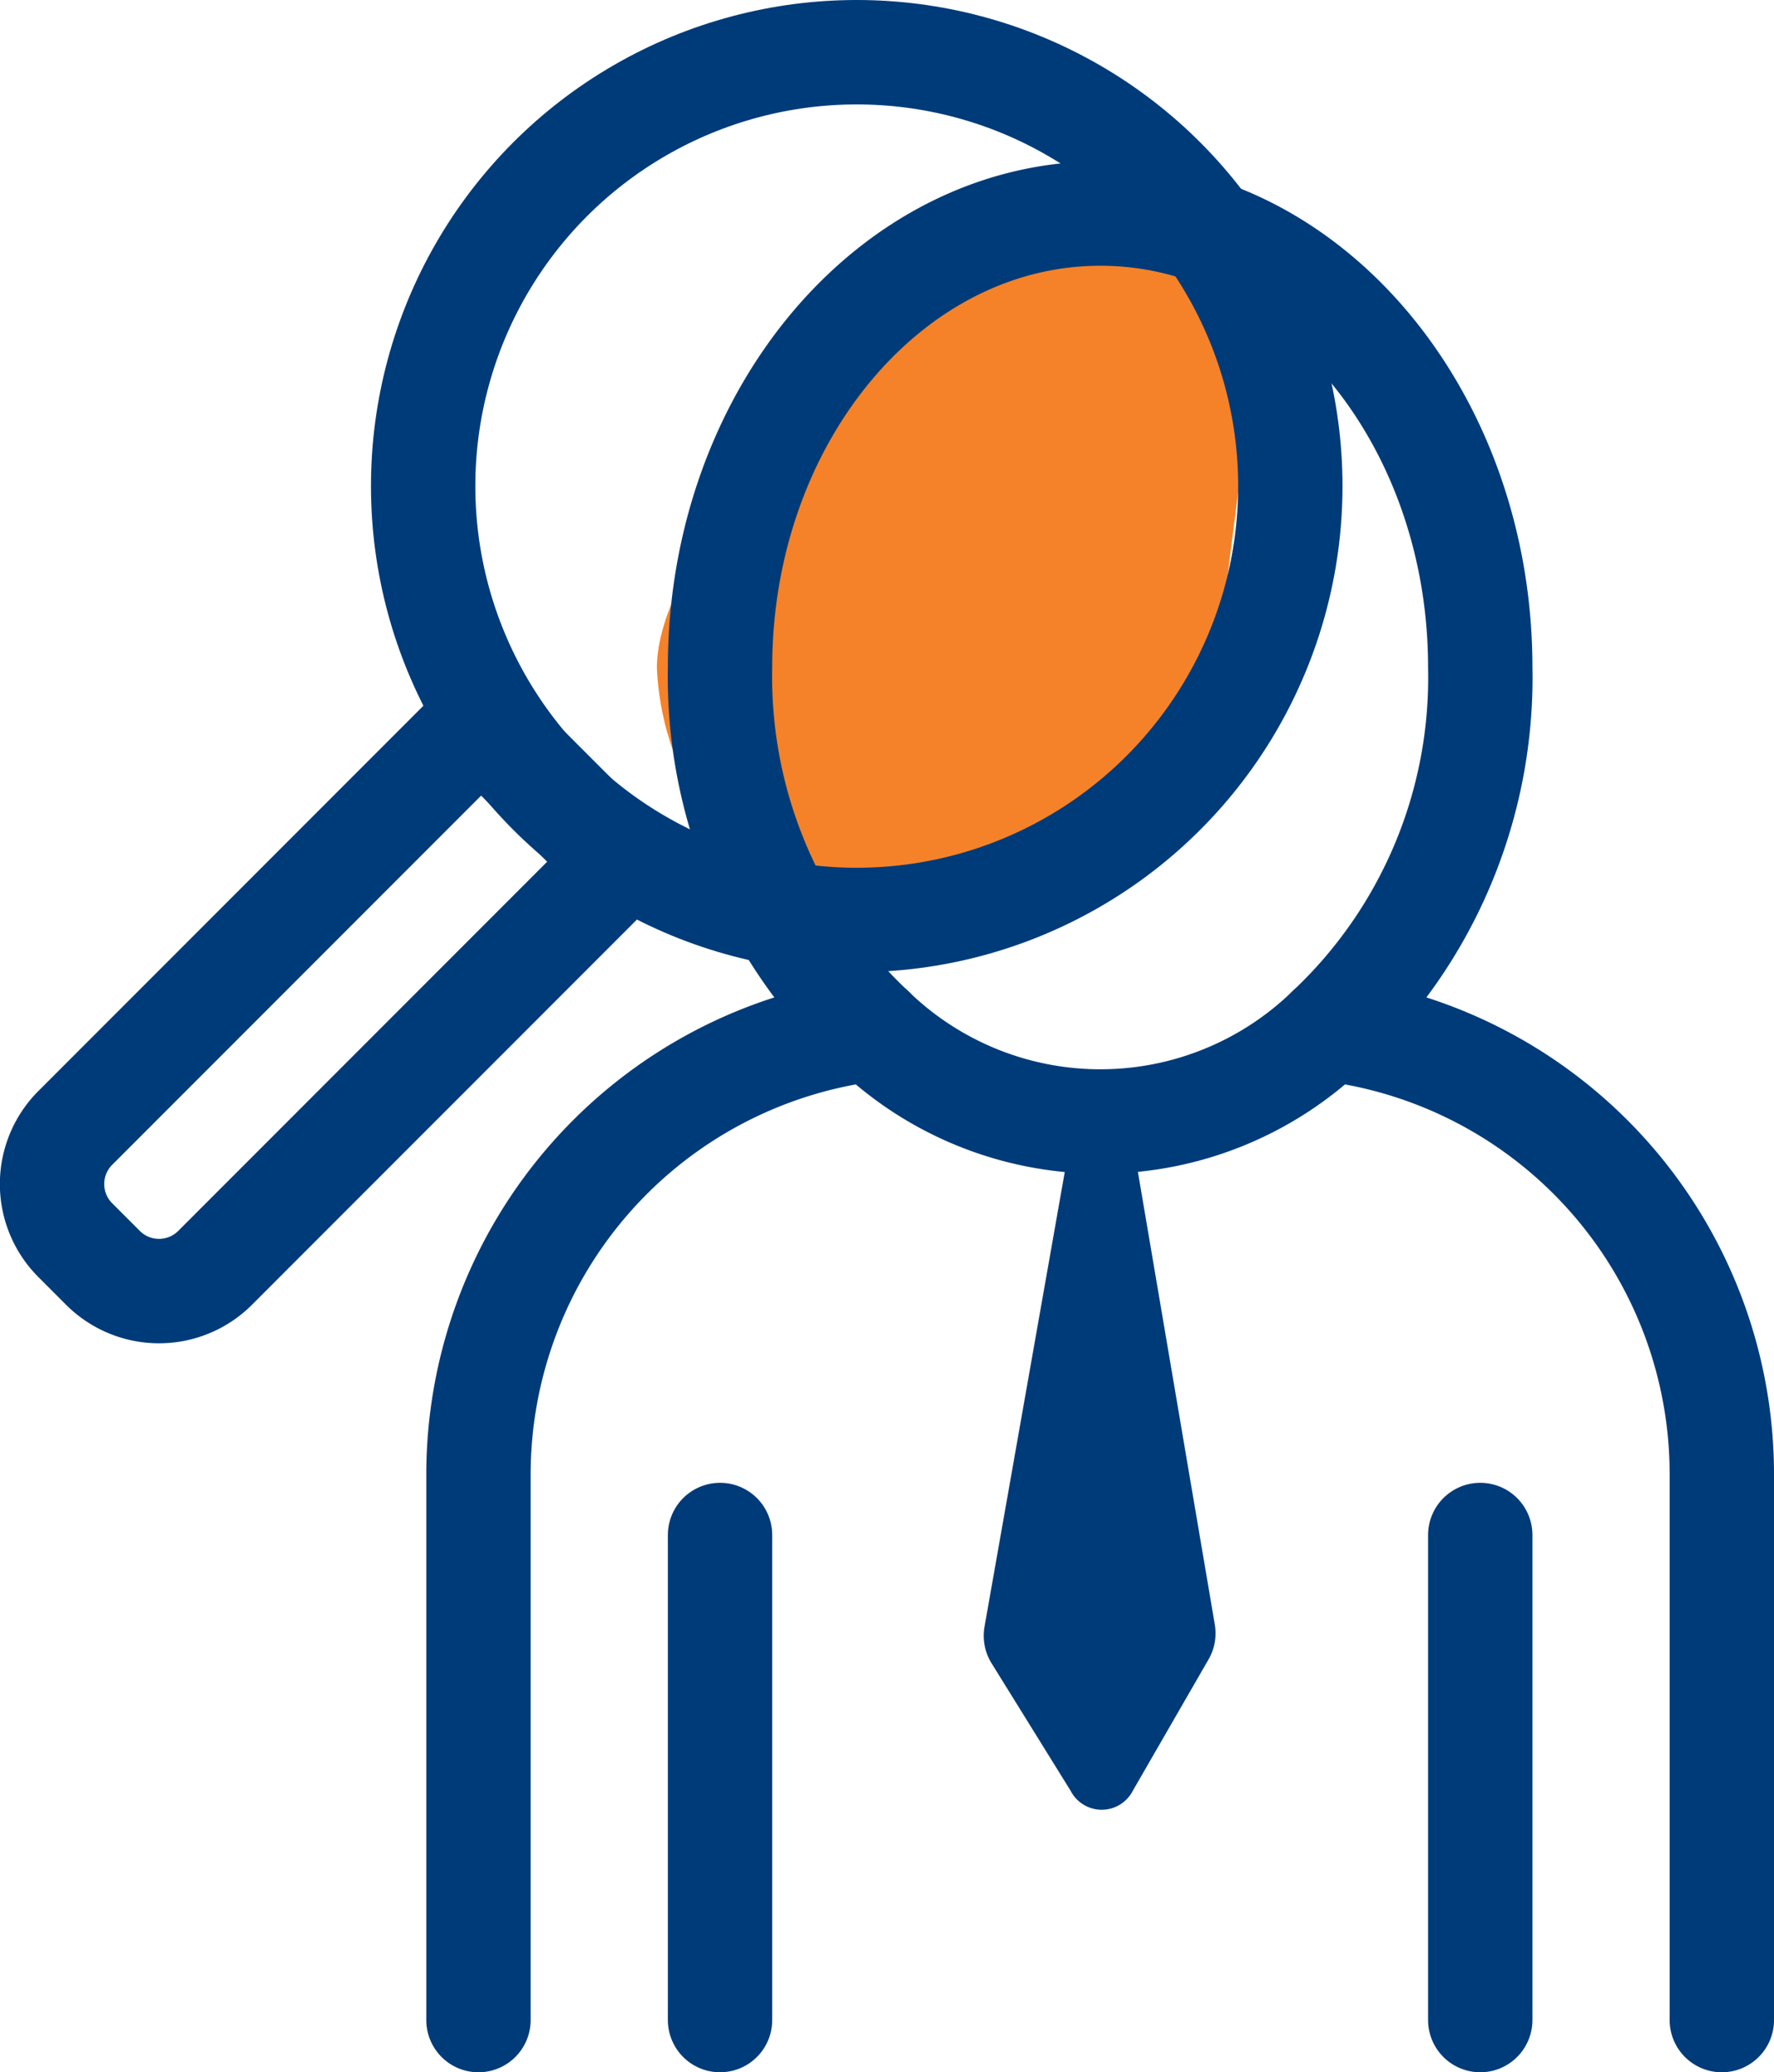
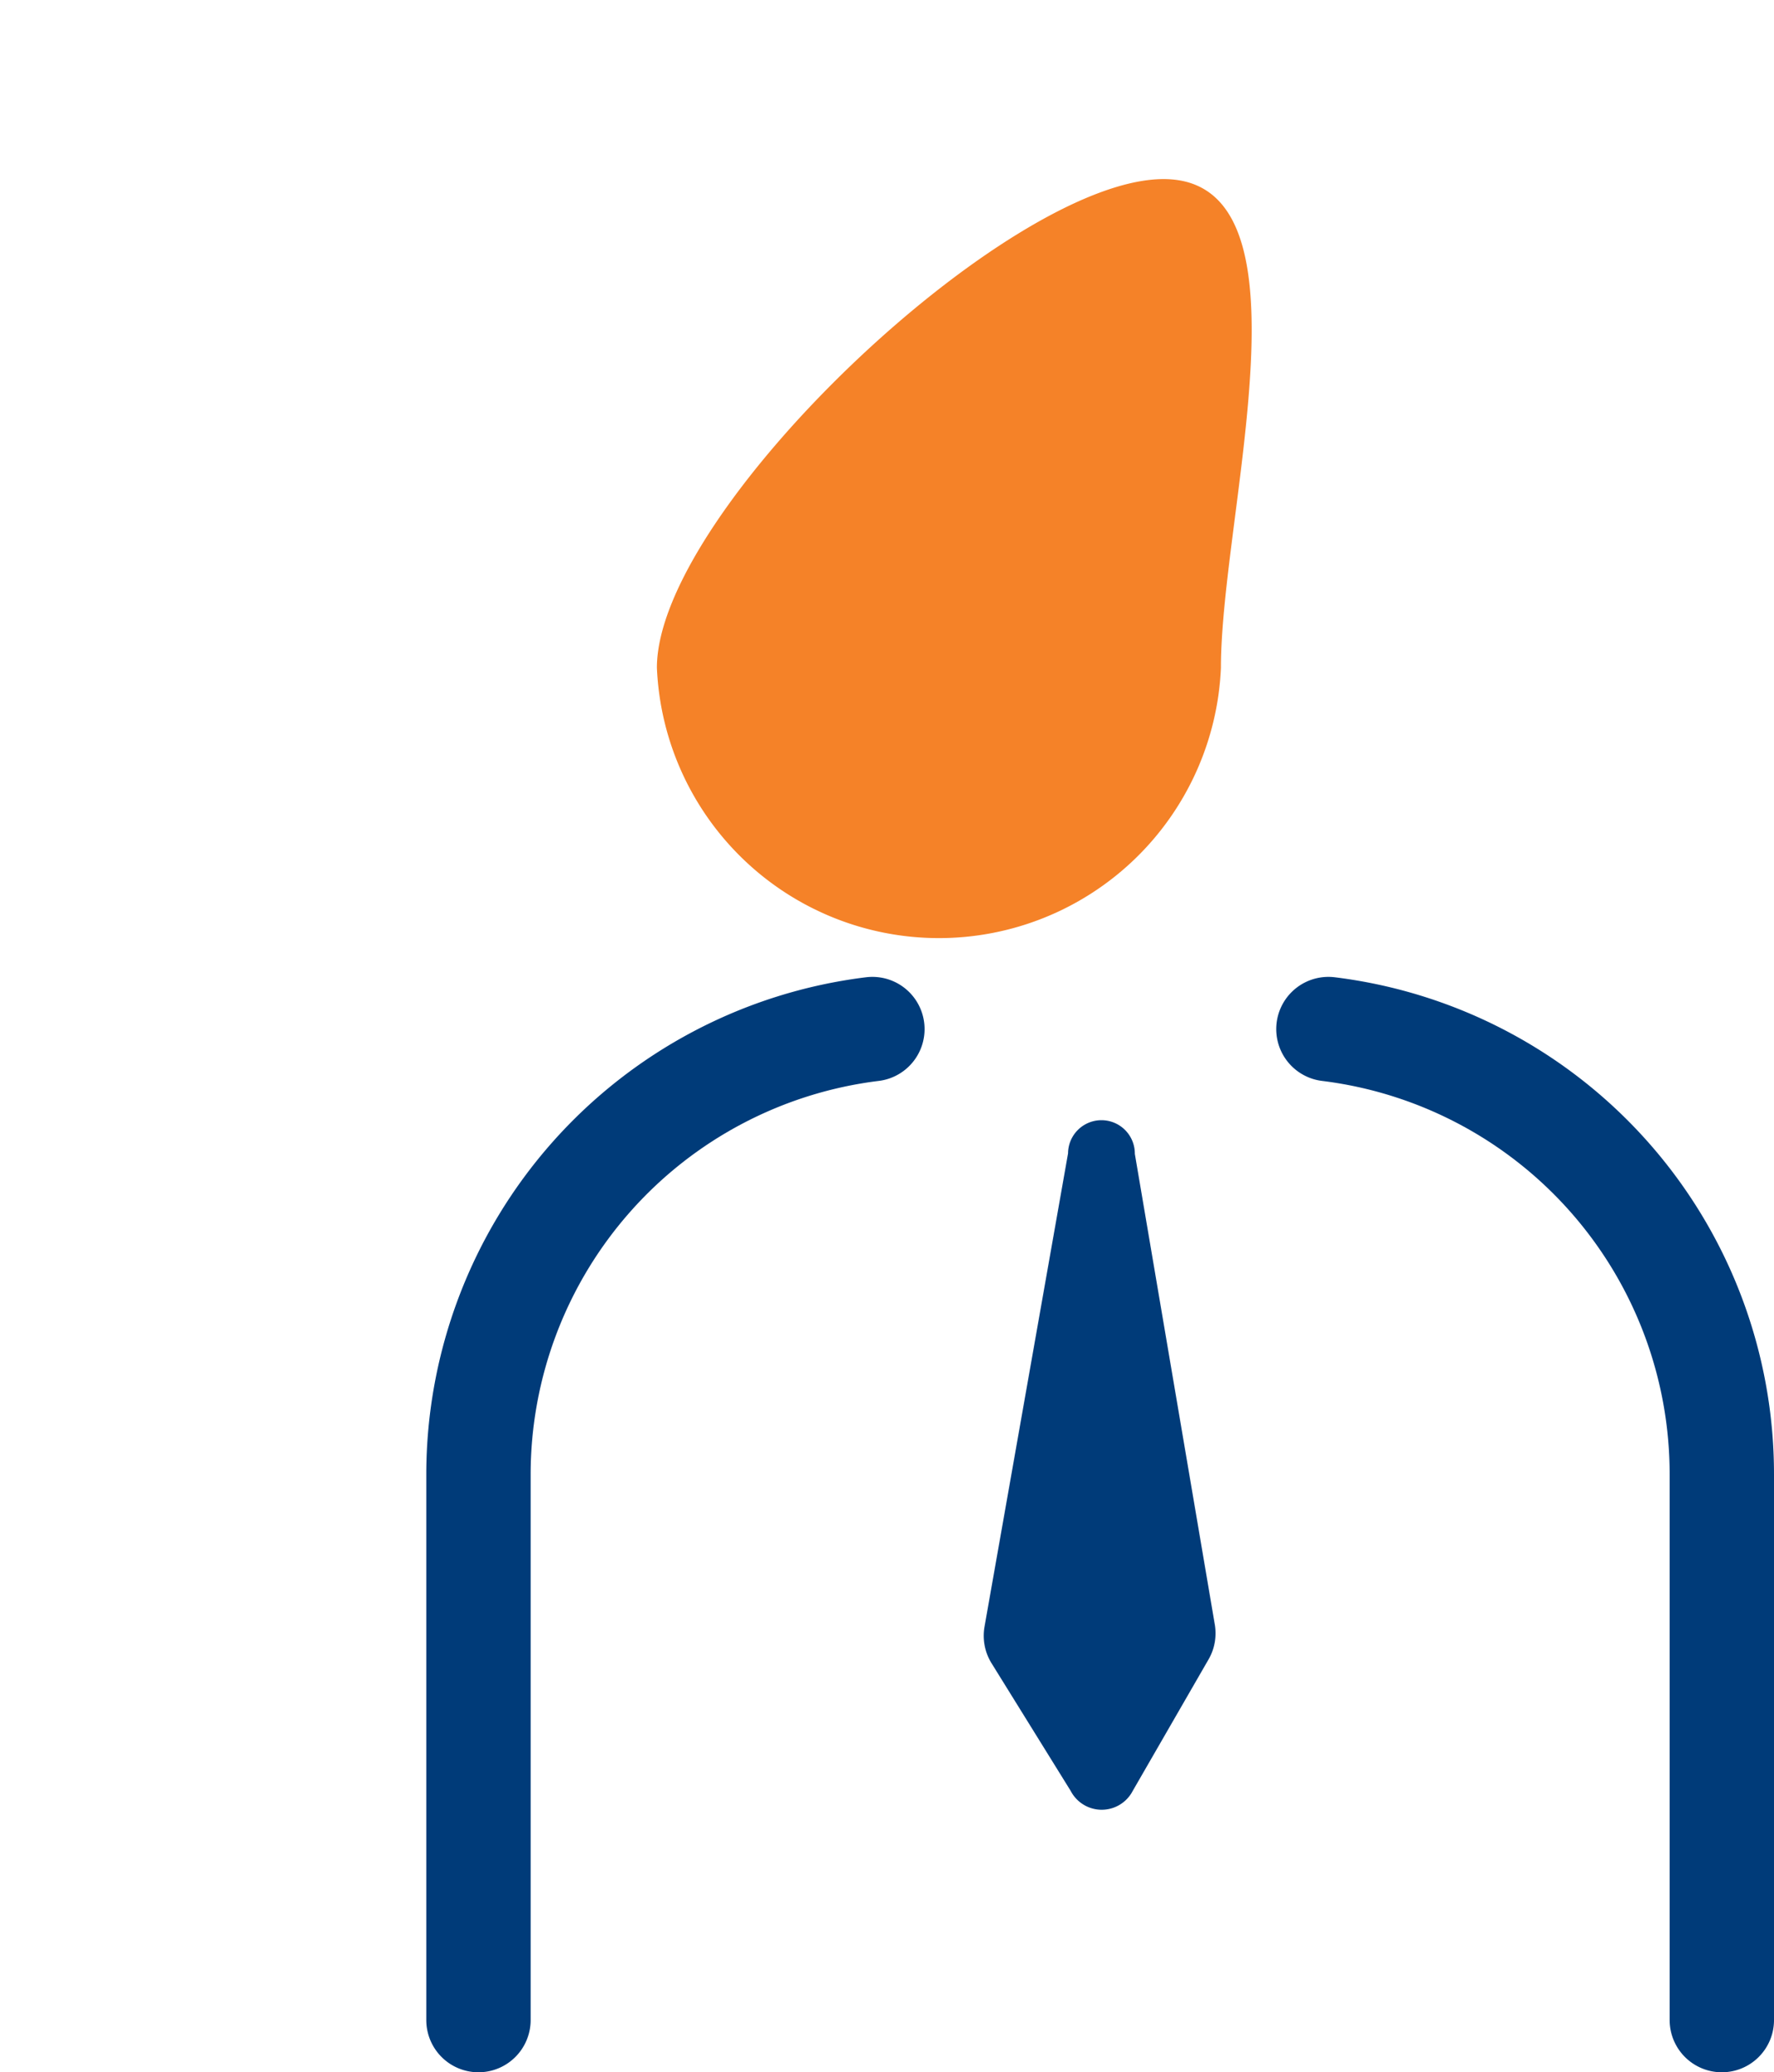
<svg xmlns="http://www.w3.org/2000/svg" viewBox="0 0 34 39.69">
  <defs>
    <style>.cls-1,.cls-3{fill:none;stroke:#003b79;stroke-miterlimit:10;stroke-width:2px;}.cls-1{stroke-linecap:round;}.cls-2{fill:#f58228;}.cls-4{fill:#003b79;}</style>
  </defs>
  <title>Datový zdroj 9</title>
  <g id="Vrstva_2" data-name="Vrstva 2">
    <g id="Layer_1" data-name="Layer 1">
      <path class="cls-1" d="M25.46,19.71A8.59,8.59,0,0,1,33,28.24V38.69" />
      <path class="cls-1" d="M9.17,38.69V28.24a8.6,8.6,0,0,1,7.55-8.53" />
      <path class="cls-2" d="M23.4,12.79a5.41,5.41,0,0,1-10.81,0c0-3,6.72-9.36,9.71-9.36S23.4,9.8,23.4,12.79Z" />
-       <path class="cls-3" d="M28.37,12.78a9.23,9.23,0,0,1-2.91,6.93,6.28,6.28,0,0,1-8.74,0,9.25,9.25,0,0,1-2.92-6.93c0-4.79,3.27-8.69,7.29-8.69S28.37,8,28.37,12.78Z" />
-       <line class="cls-1" x1="13.8" y1="29.4" x2="13.8" y2="38.69" />
-       <line class="cls-1" x1="28.37" y1="29.4" x2="28.37" y2="38.69" />
-       <circle class="cls-3" cx="16.42" cy="9.31" r="8.31" />
-       <path class="cls-3" d="M1.4,17.71h11a0,0,0,0,1,0,0V21.5a0,0,0,0,1,0,0H1.4A1.52,1.52,0,0,1-.12,20v-.76A1.52,1.52,0,0,1,1.4,17.71Z" transform="translate(-12.07 10.07) rotate(-45)" />
      <path class="cls-4" d="M21.75,22.1l1.53,9a1,1,0,0,1-.11.67L21.71,34.3a.67.67,0,0,1-1.19,0L19,31.85a1,1,0,0,1-.13-.7l1.6-9.06A.63.63,0,0,1,21.75,22.1Z" />
    </g>
  </g>
</svg>